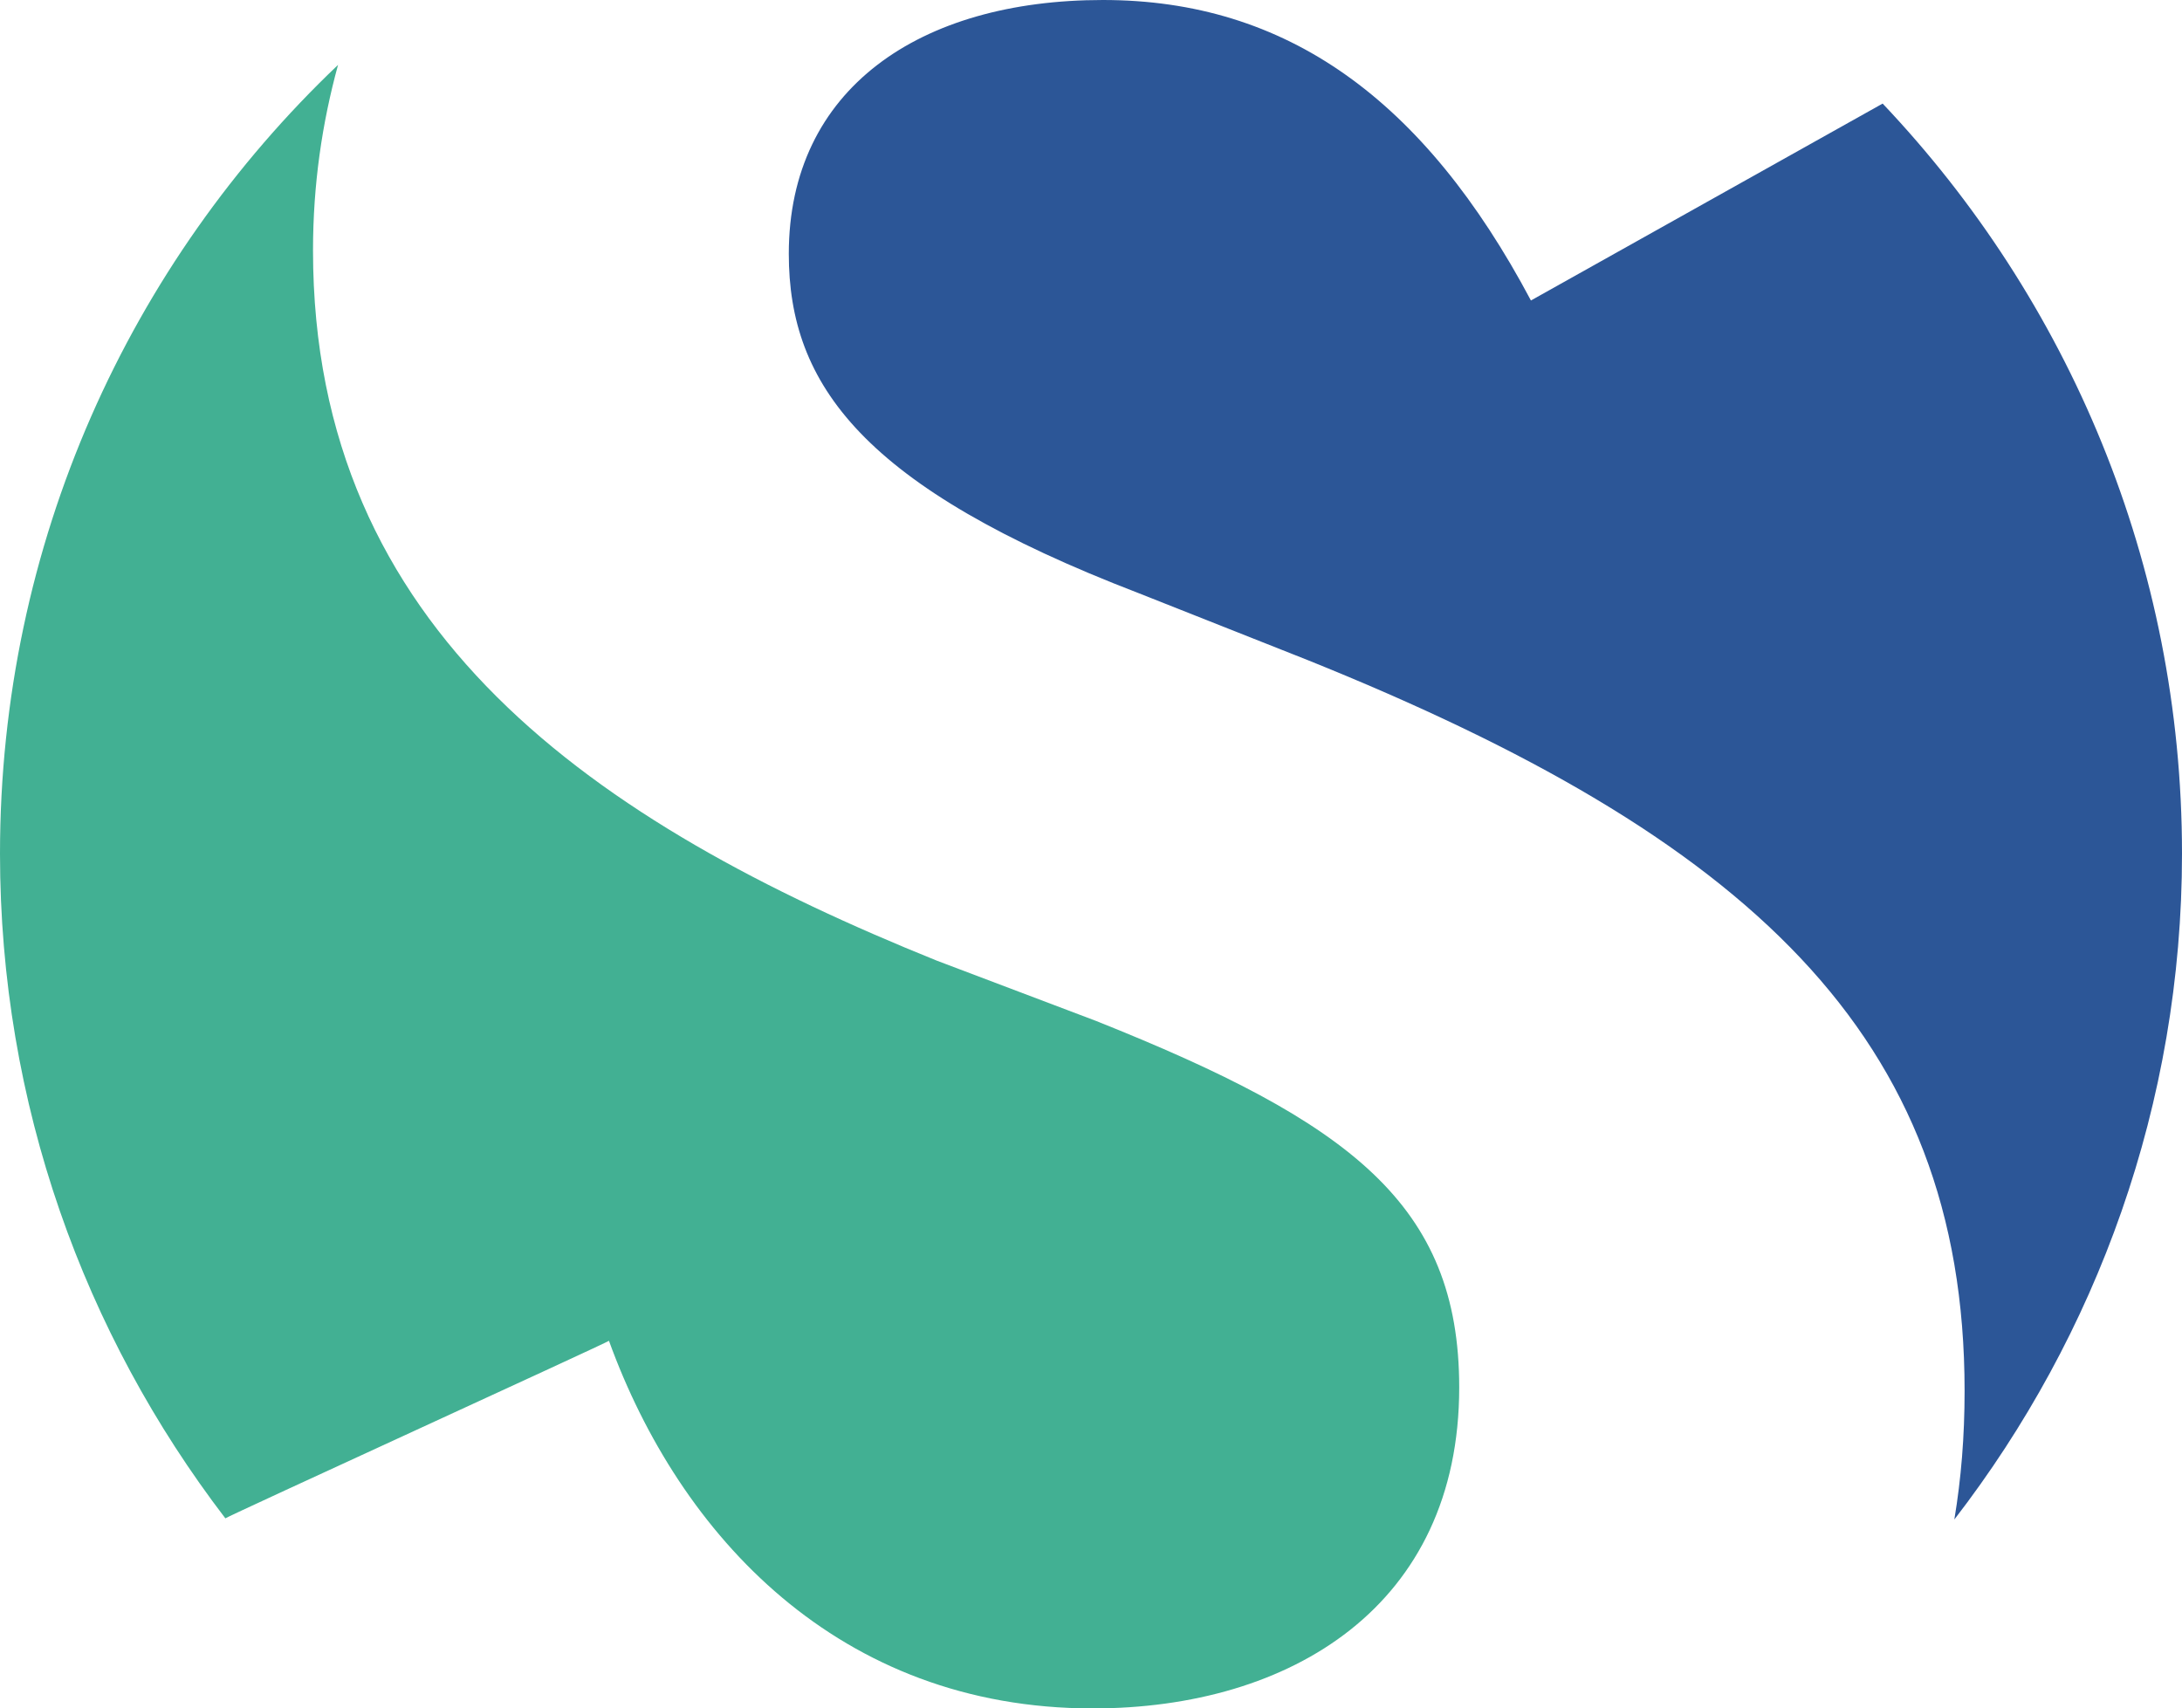
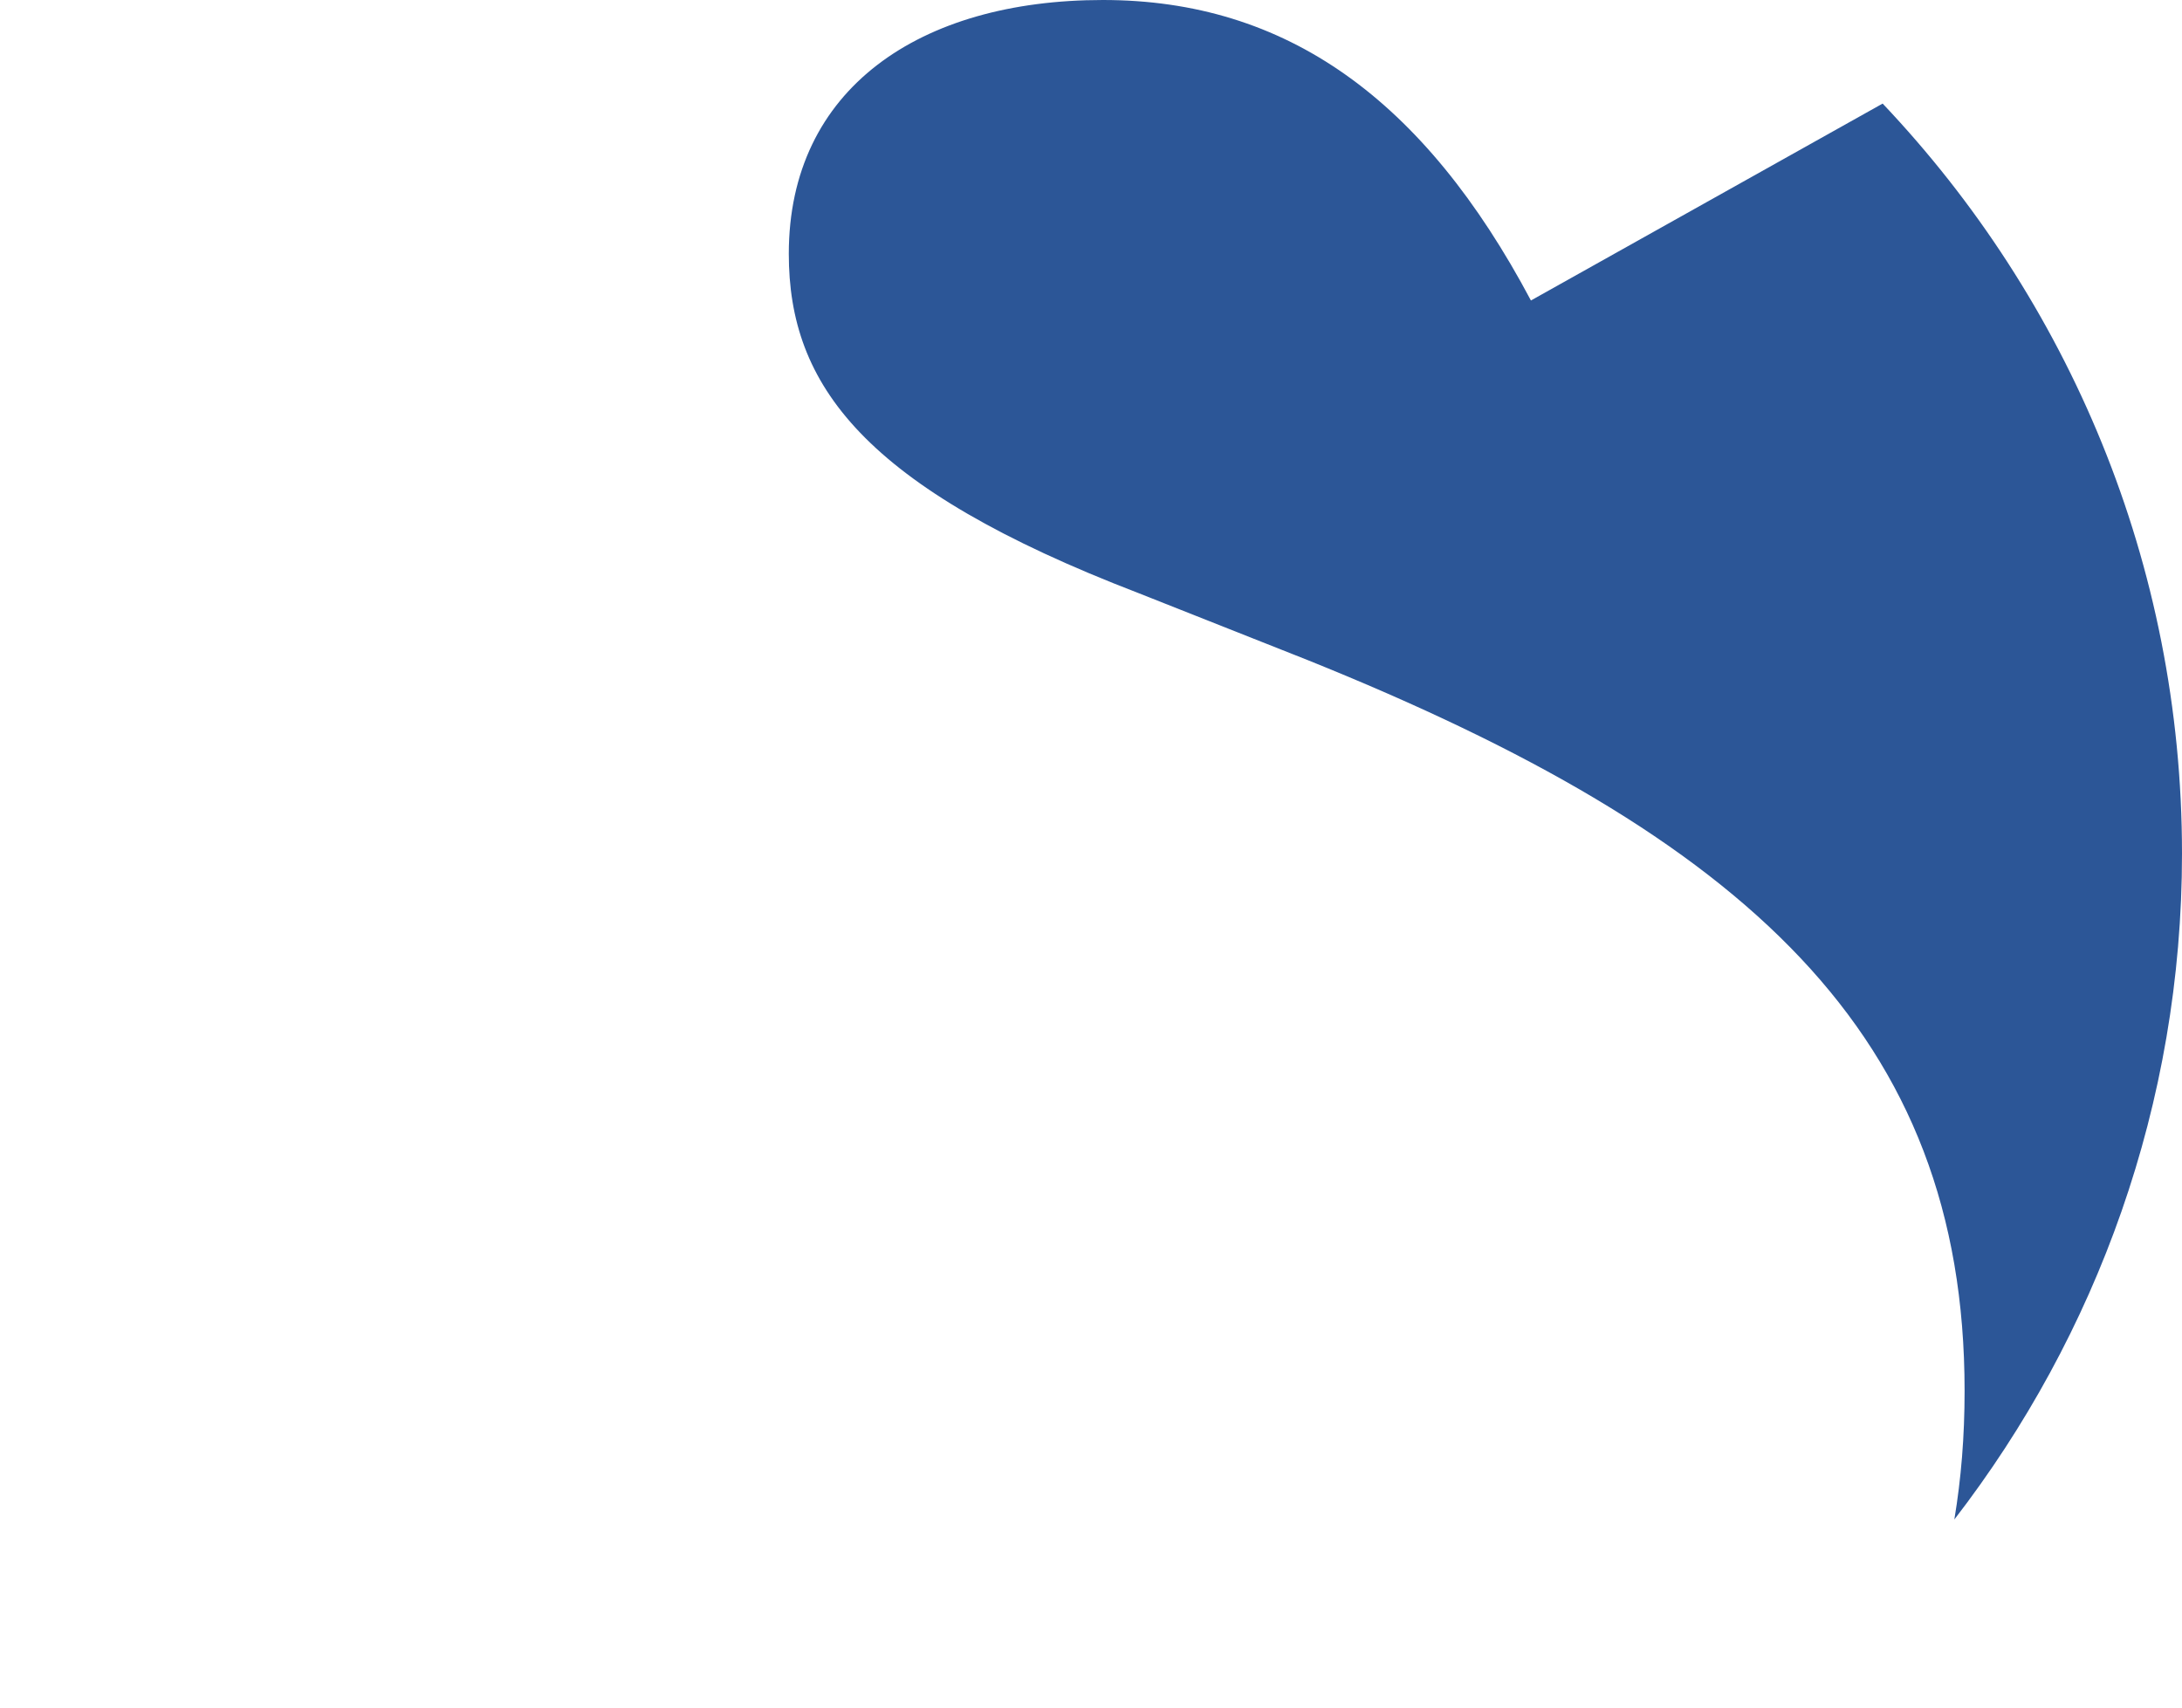
<svg xmlns="http://www.w3.org/2000/svg" version="1.1" id="Calque_2_00000157297790427196064120000001077674864642592154_" x="0px" y="0px" viewBox="0 0 191.7 150.1" style="enable-background:new 0 0 191.7 150.1;" xml:space="preserve">
  <style type="text/css">
	.st0{fill:#2C5697;}
	.st1{fill:#42B093;}
</style>
  <g id="Calque_1-2">
    <g>
      <path class="st0" d="M191.7,75c0-25.5-10-48.7-26.3-65.9l-30.9,17.3C125.1,8.7,113,0,96.9,0S69.3,7.8,69.3,22.3    c0,11.5,6.5,20.5,30.7,29.8l14.9,5.9c38.5,15.5,57.7,32.9,57.7,64.2c0,4-0.3,7.7-0.9,11.3C184.2,117.3,191.7,97,191.7,75z" />
-       <path class="st1" d="M53.5,117.8c6.2,17.1,20.2,32.3,42.5,32.3c17.4,0,32.2-9,32.2-28.2c0-16.1-9.6-23.3-31.9-32.2l-14-5.3    C52.3,72.3,27.5,55.5,27.5,22c0-5.8,0.8-11.2,2.2-16.3C11.4,23.1,0,47.7,0,75c0,22,7.4,42.2,19.8,58.4    C19.8,133.3,53.5,117.9,53.5,117.8z" />
    </g>
  </g>
</svg>